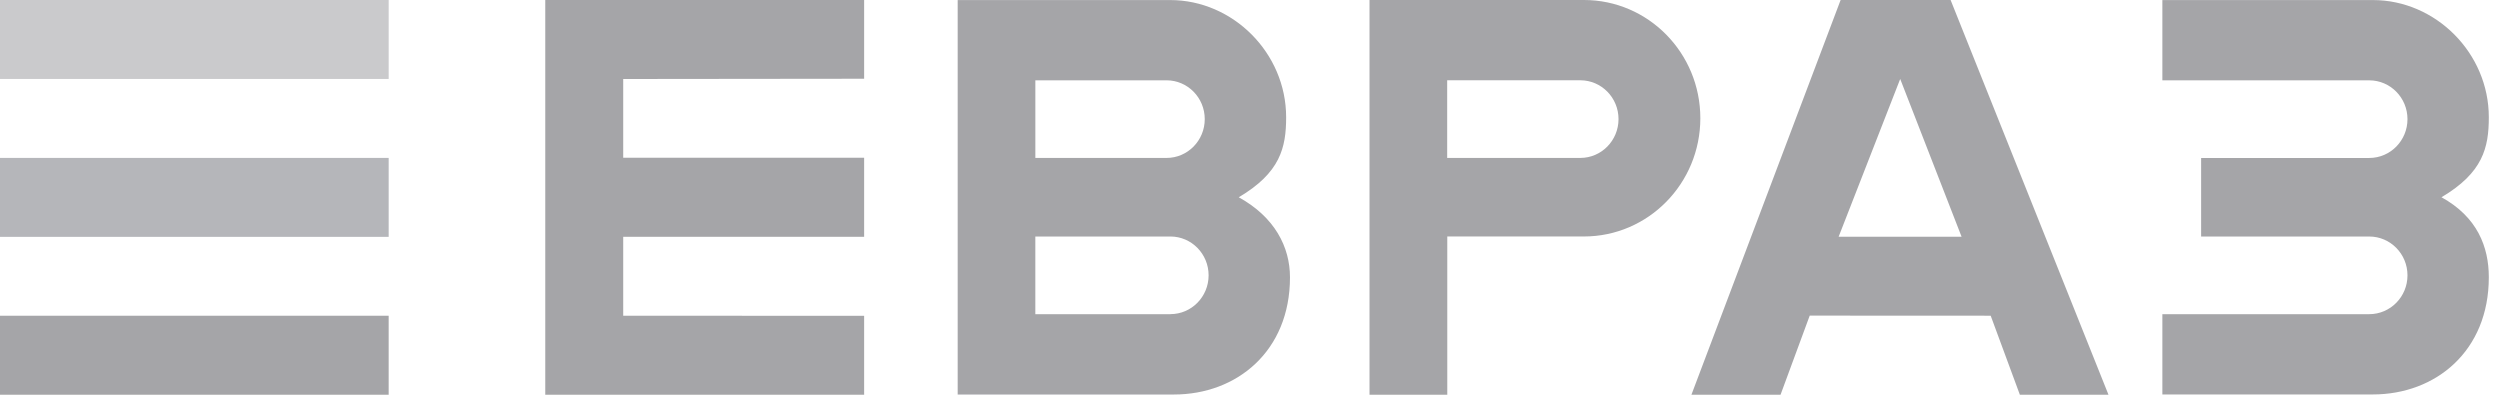
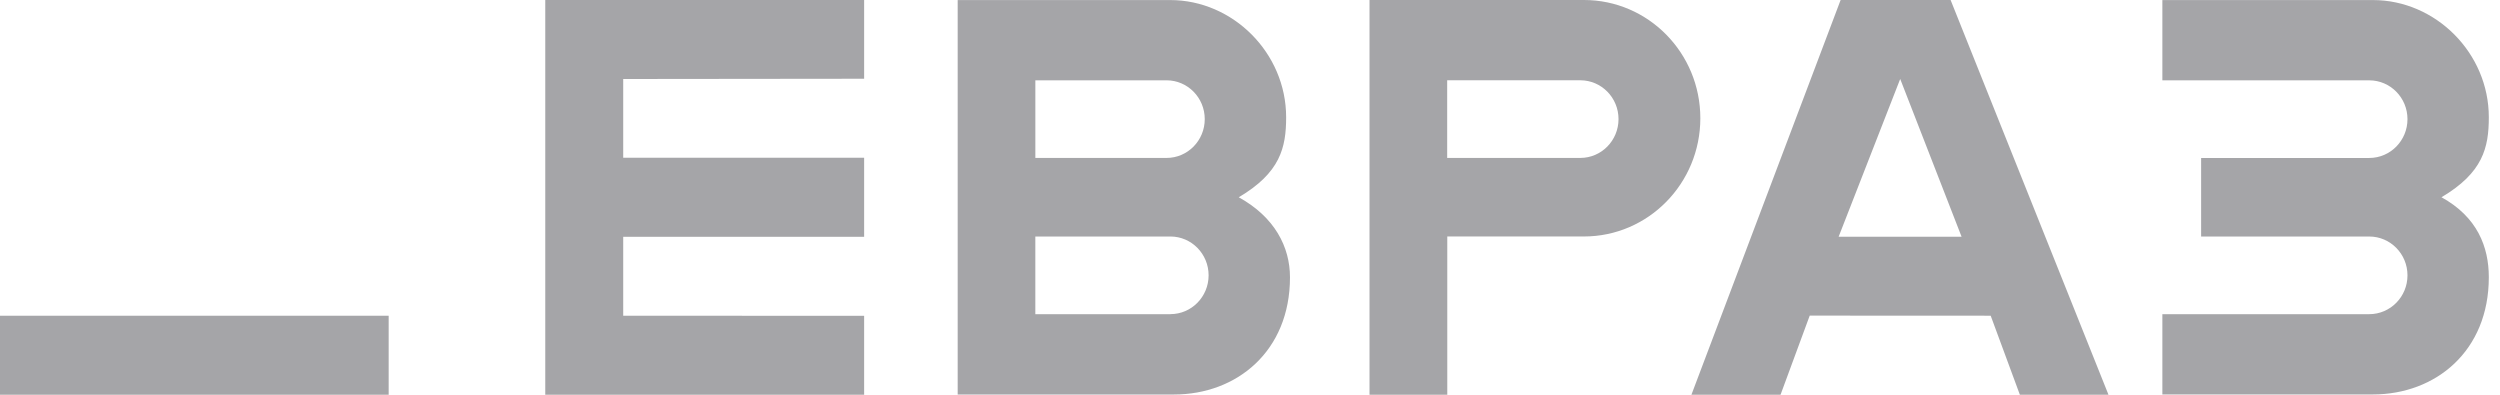
<svg xmlns="http://www.w3.org/2000/svg" width="171" height="27" viewBox="0 0 171 27" fill="none">
  <path d="M125.899 0L115.693 27H121.789L123.785 21.588L136.163 21.594L138.159 27H144.22L133.421 0H125.899ZM125.763 16.191L129.974 5.401L134.172 16.191H125.763Z" fill="#A5A5A8" />
  <path d="M37.296 27H59.107V21.603L42.628 21.594V16.198H59.107V10.787H42.628V5.404L59.107 5.386V0H37.296V27Z" fill="#A5A5A8" />
  <path d="M166.995 13.492C169.834 11.814 170.235 10.098 170.235 8.018C170.235 3.626 166.597 0.004 162.305 0.004H147.906V5.495H162.057C163.501 5.495 164.672 6.684 164.672 8.15C164.672 9.616 163.501 10.805 162.057 10.805H150.557V16.178H162.057C163.501 16.178 164.672 17.367 164.672 18.834C164.672 20.3 163.501 21.489 162.057 21.489H147.906V26.98H162.305C166.599 26.98 170.235 24.016 170.235 18.966C170.235 16.884 169.449 14.843 166.995 13.49V13.492Z" fill="#A5A5A8" />
  <path d="M108.341 0H93.675V27H98.994V16.175H108.339C112.737 16.175 116.303 12.553 116.303 8.087C116.303 3.622 112.739 0 108.341 0ZM108.093 10.803H98.987V5.491H108.093C109.537 5.491 110.707 6.68 110.707 8.146C110.707 9.613 109.537 10.802 108.093 10.802V10.803Z" fill="#A5A5A8" />
  <path d="M84.732 13.492C87.571 11.814 87.972 10.098 87.972 8.018C87.972 3.626 84.335 0.004 80.041 0.004C80.041 0.004 80.039 0.004 80.037 0.004H65.505V26.984H80.303C84.597 26.984 88.235 24.02 88.235 18.97C88.235 16.888 87.186 14.846 84.732 13.494V13.492ZM70.818 5.493H79.791C81.235 5.493 82.405 6.682 82.405 8.148C82.405 9.615 81.235 10.803 79.791 10.803H70.818V5.491V5.493ZM80.055 21.489H70.817V16.177H80.055C81.499 16.177 82.669 17.366 82.669 18.832C82.669 20.299 81.499 21.487 80.055 21.487V21.489Z" fill="#A5A5A8" />
-   <path d="M26.585 0H0V5.401H26.585V0Z" fill="#CACACC" />
-   <path d="M26.585 10.801H0V16.201H26.585V10.801Z" fill="#B5B6BA" />
+   <path d="M26.585 0V5.401H26.585V0Z" fill="#CACACC" />
  <path d="M26.585 21.598H0V26.998H26.585V21.598Z" fill="#A5A5A8" />
</svg>